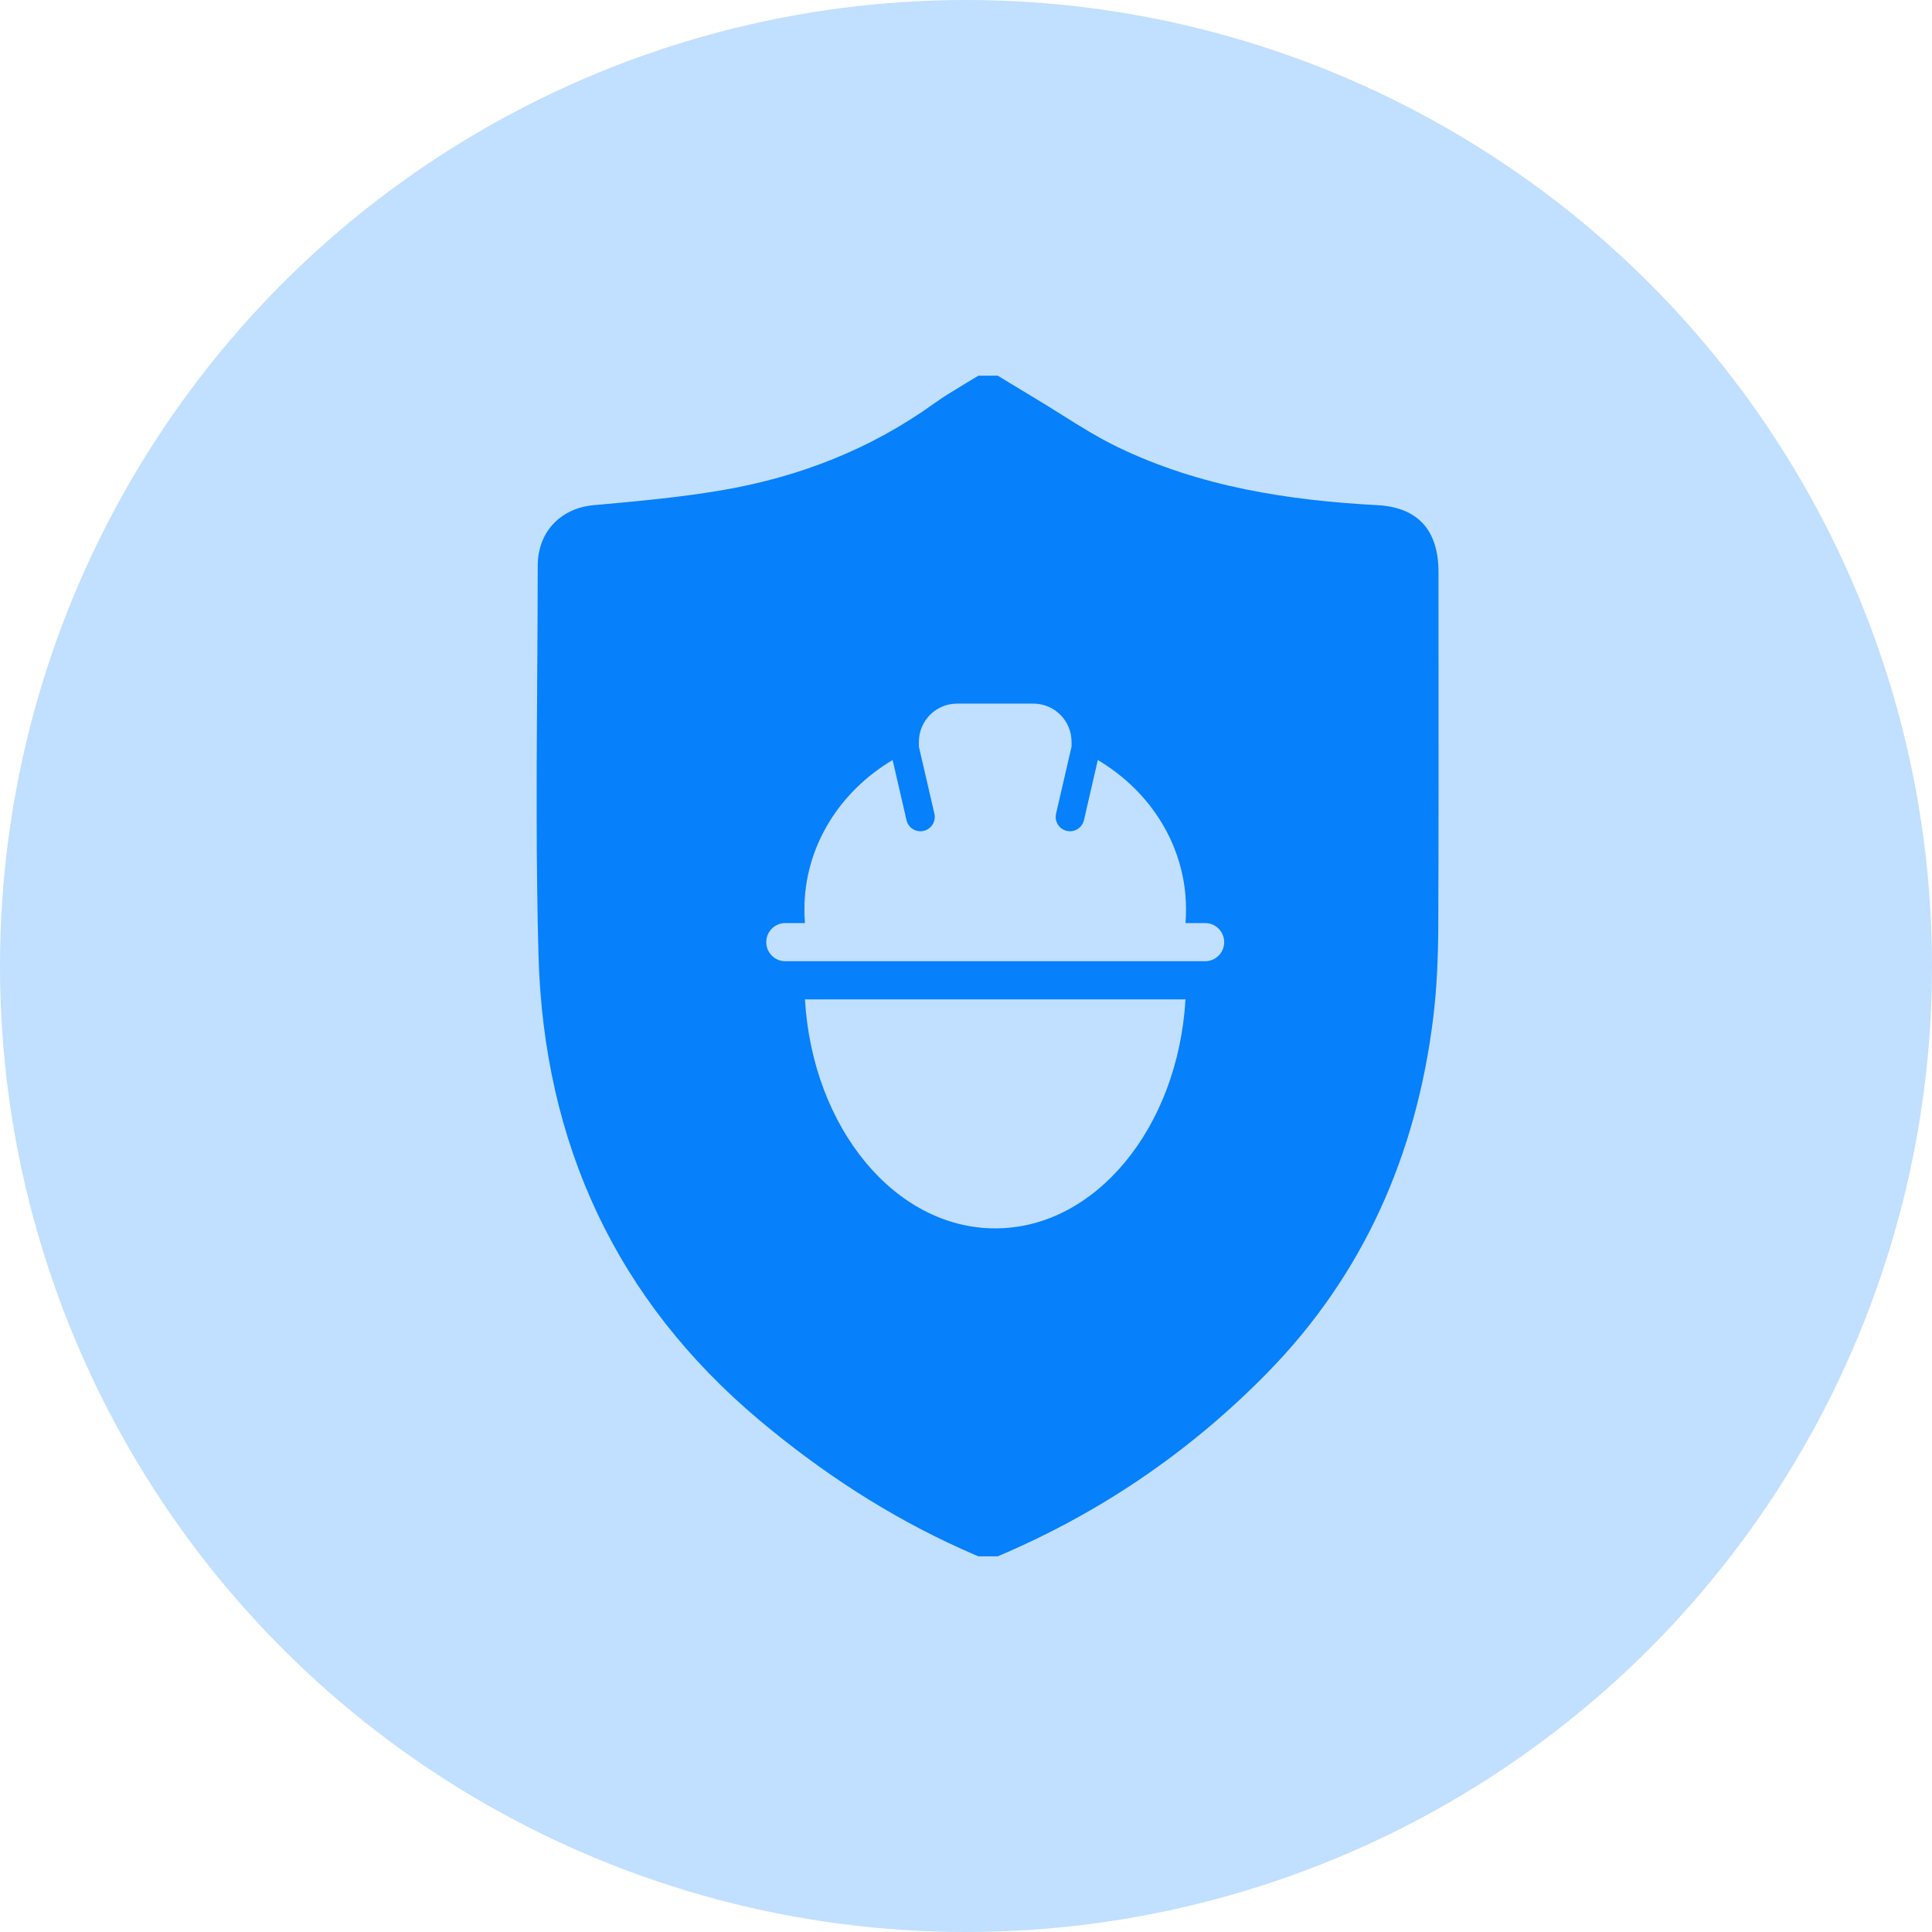
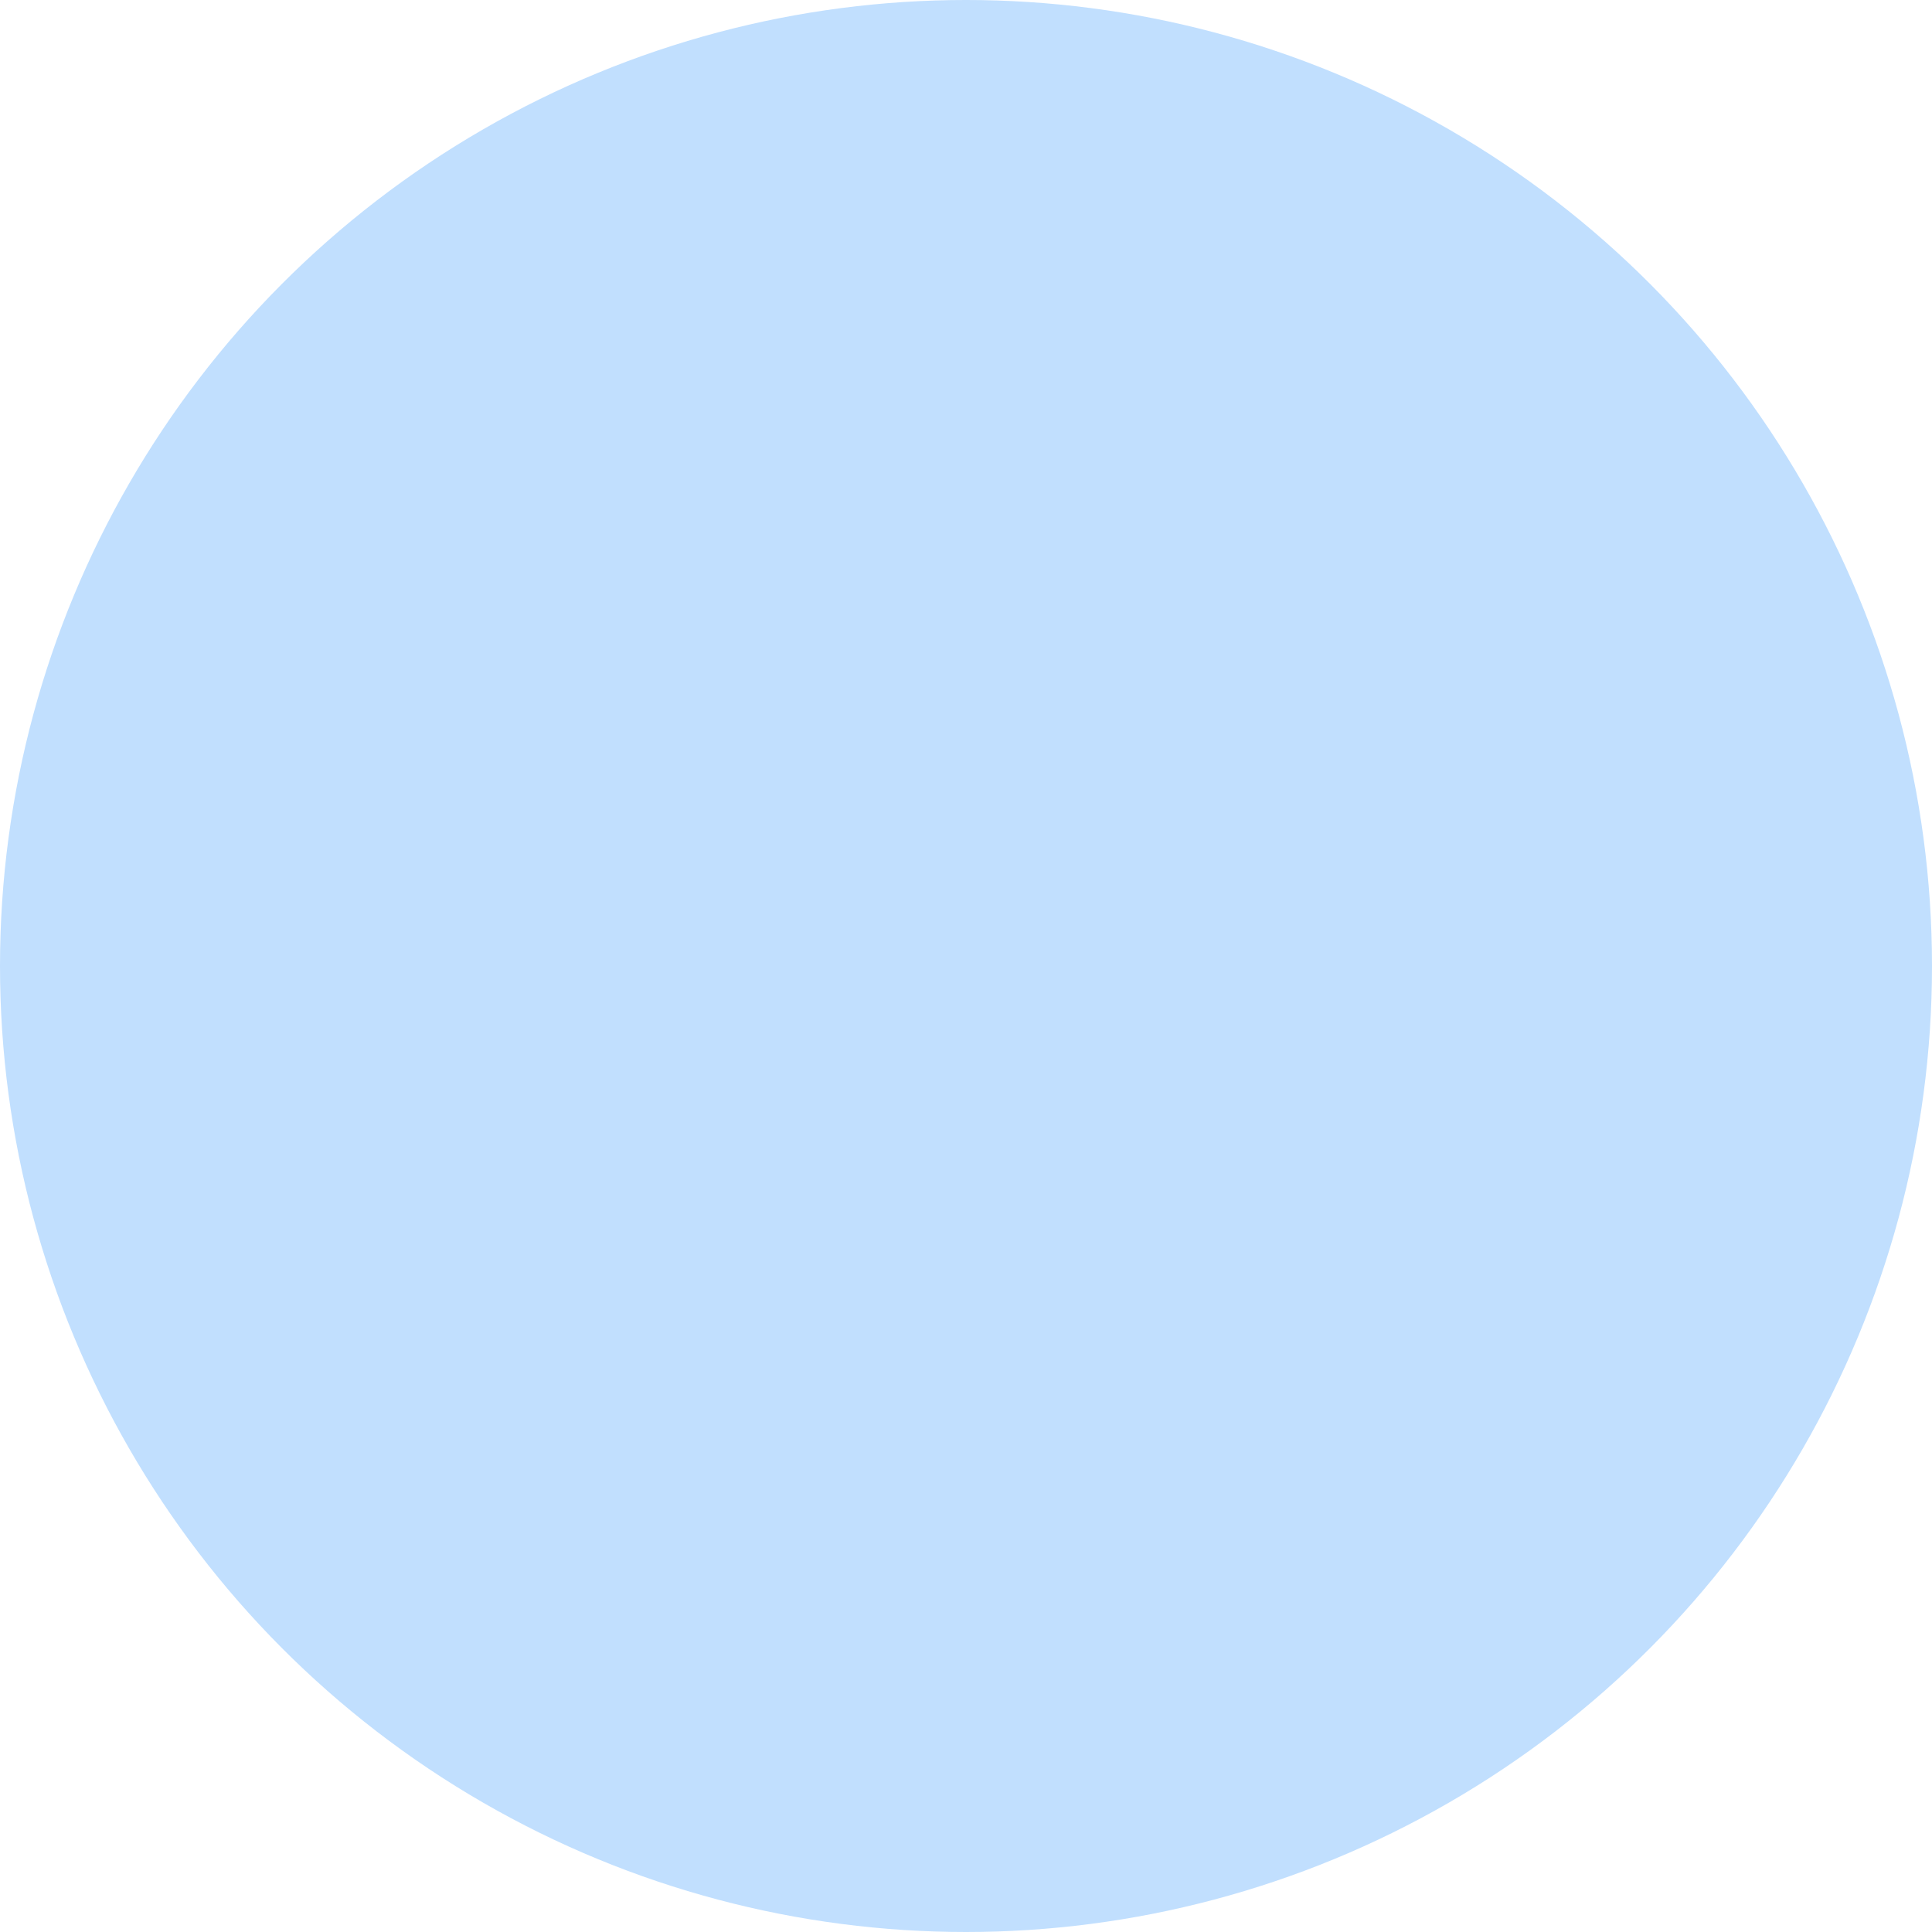
<svg xmlns="http://www.w3.org/2000/svg" width="36" height="36" viewBox="0 0 36 36" fill="none">
  <circle cx="18" cy="18" r="18" fill="#C1DFFE" />
-   <path fill-rule="evenodd" clip-rule="evenodd" d="M25.667 9.413C26.414 9.454 26.804 9.871 26.804 10.661C26.804 11.2 26.804 11.739 26.805 12.277C26.806 13.942 26.807 15.606 26.8 17.271C26.797 17.831 26.775 18.393 26.708 18.948C26.395 21.523 25.396 23.761 23.62 25.575C22.163 27.063 20.478 28.201 18.591 29H18.231C18.201 28.987 18.171 28.974 18.14 28.961C18.068 28.93 17.995 28.898 17.924 28.866C16.556 28.25 15.304 27.433 14.143 26.457C11.502 24.235 10.13 21.329 10.034 17.793C9.987 16.072 9.999 14.349 10.01 12.626C10.015 11.932 10.019 11.237 10.02 10.543C10.021 9.901 10.453 9.468 11.065 9.413C11.094 9.41 11.124 9.408 11.153 9.405C11.938 9.334 12.726 9.262 13.501 9.126C14.907 8.88 16.223 8.369 17.409 7.516C17.589 7.387 17.779 7.273 17.968 7.159C18.056 7.107 18.144 7.054 18.231 7H18.592C18.669 7.047 18.746 7.094 18.823 7.141C18.99 7.242 19.157 7.344 19.324 7.444C19.478 7.536 19.631 7.632 19.783 7.728C20.127 7.944 20.47 8.159 20.831 8.333C22.363 9.071 24.001 9.323 25.667 9.413ZM17.411 15.162C17.444 15.306 17.355 15.449 17.211 15.482C17.067 15.515 16.924 15.426 16.891 15.282L16.633 14.162C15.644 14.748 14.989 15.776 14.989 16.946C14.989 17.032 14.992 17.116 14.999 17.2H14.633C14.437 17.2 14.278 17.359 14.278 17.556C14.278 17.752 14.437 17.911 14.633 17.911H22.456C22.652 17.911 22.811 17.752 22.811 17.556C22.811 17.359 22.652 17.2 22.456 17.2H22.09C22.096 17.116 22.1 17.032 22.1 16.946C22.1 15.776 21.445 14.748 20.456 14.162L20.198 15.282C20.165 15.426 20.021 15.515 19.878 15.482C19.734 15.449 19.645 15.306 19.678 15.162L19.967 13.912V13.822C19.967 13.43 19.648 13.111 19.256 13.111H17.833C17.441 13.111 17.122 13.43 17.122 13.822V13.912L17.411 15.162ZM18.544 22.889C16.673 22.889 15.139 21.009 14.999 18.622H22.09C21.95 21.009 20.416 22.889 18.544 22.889Z" fill="#0680FB" />
</svg>